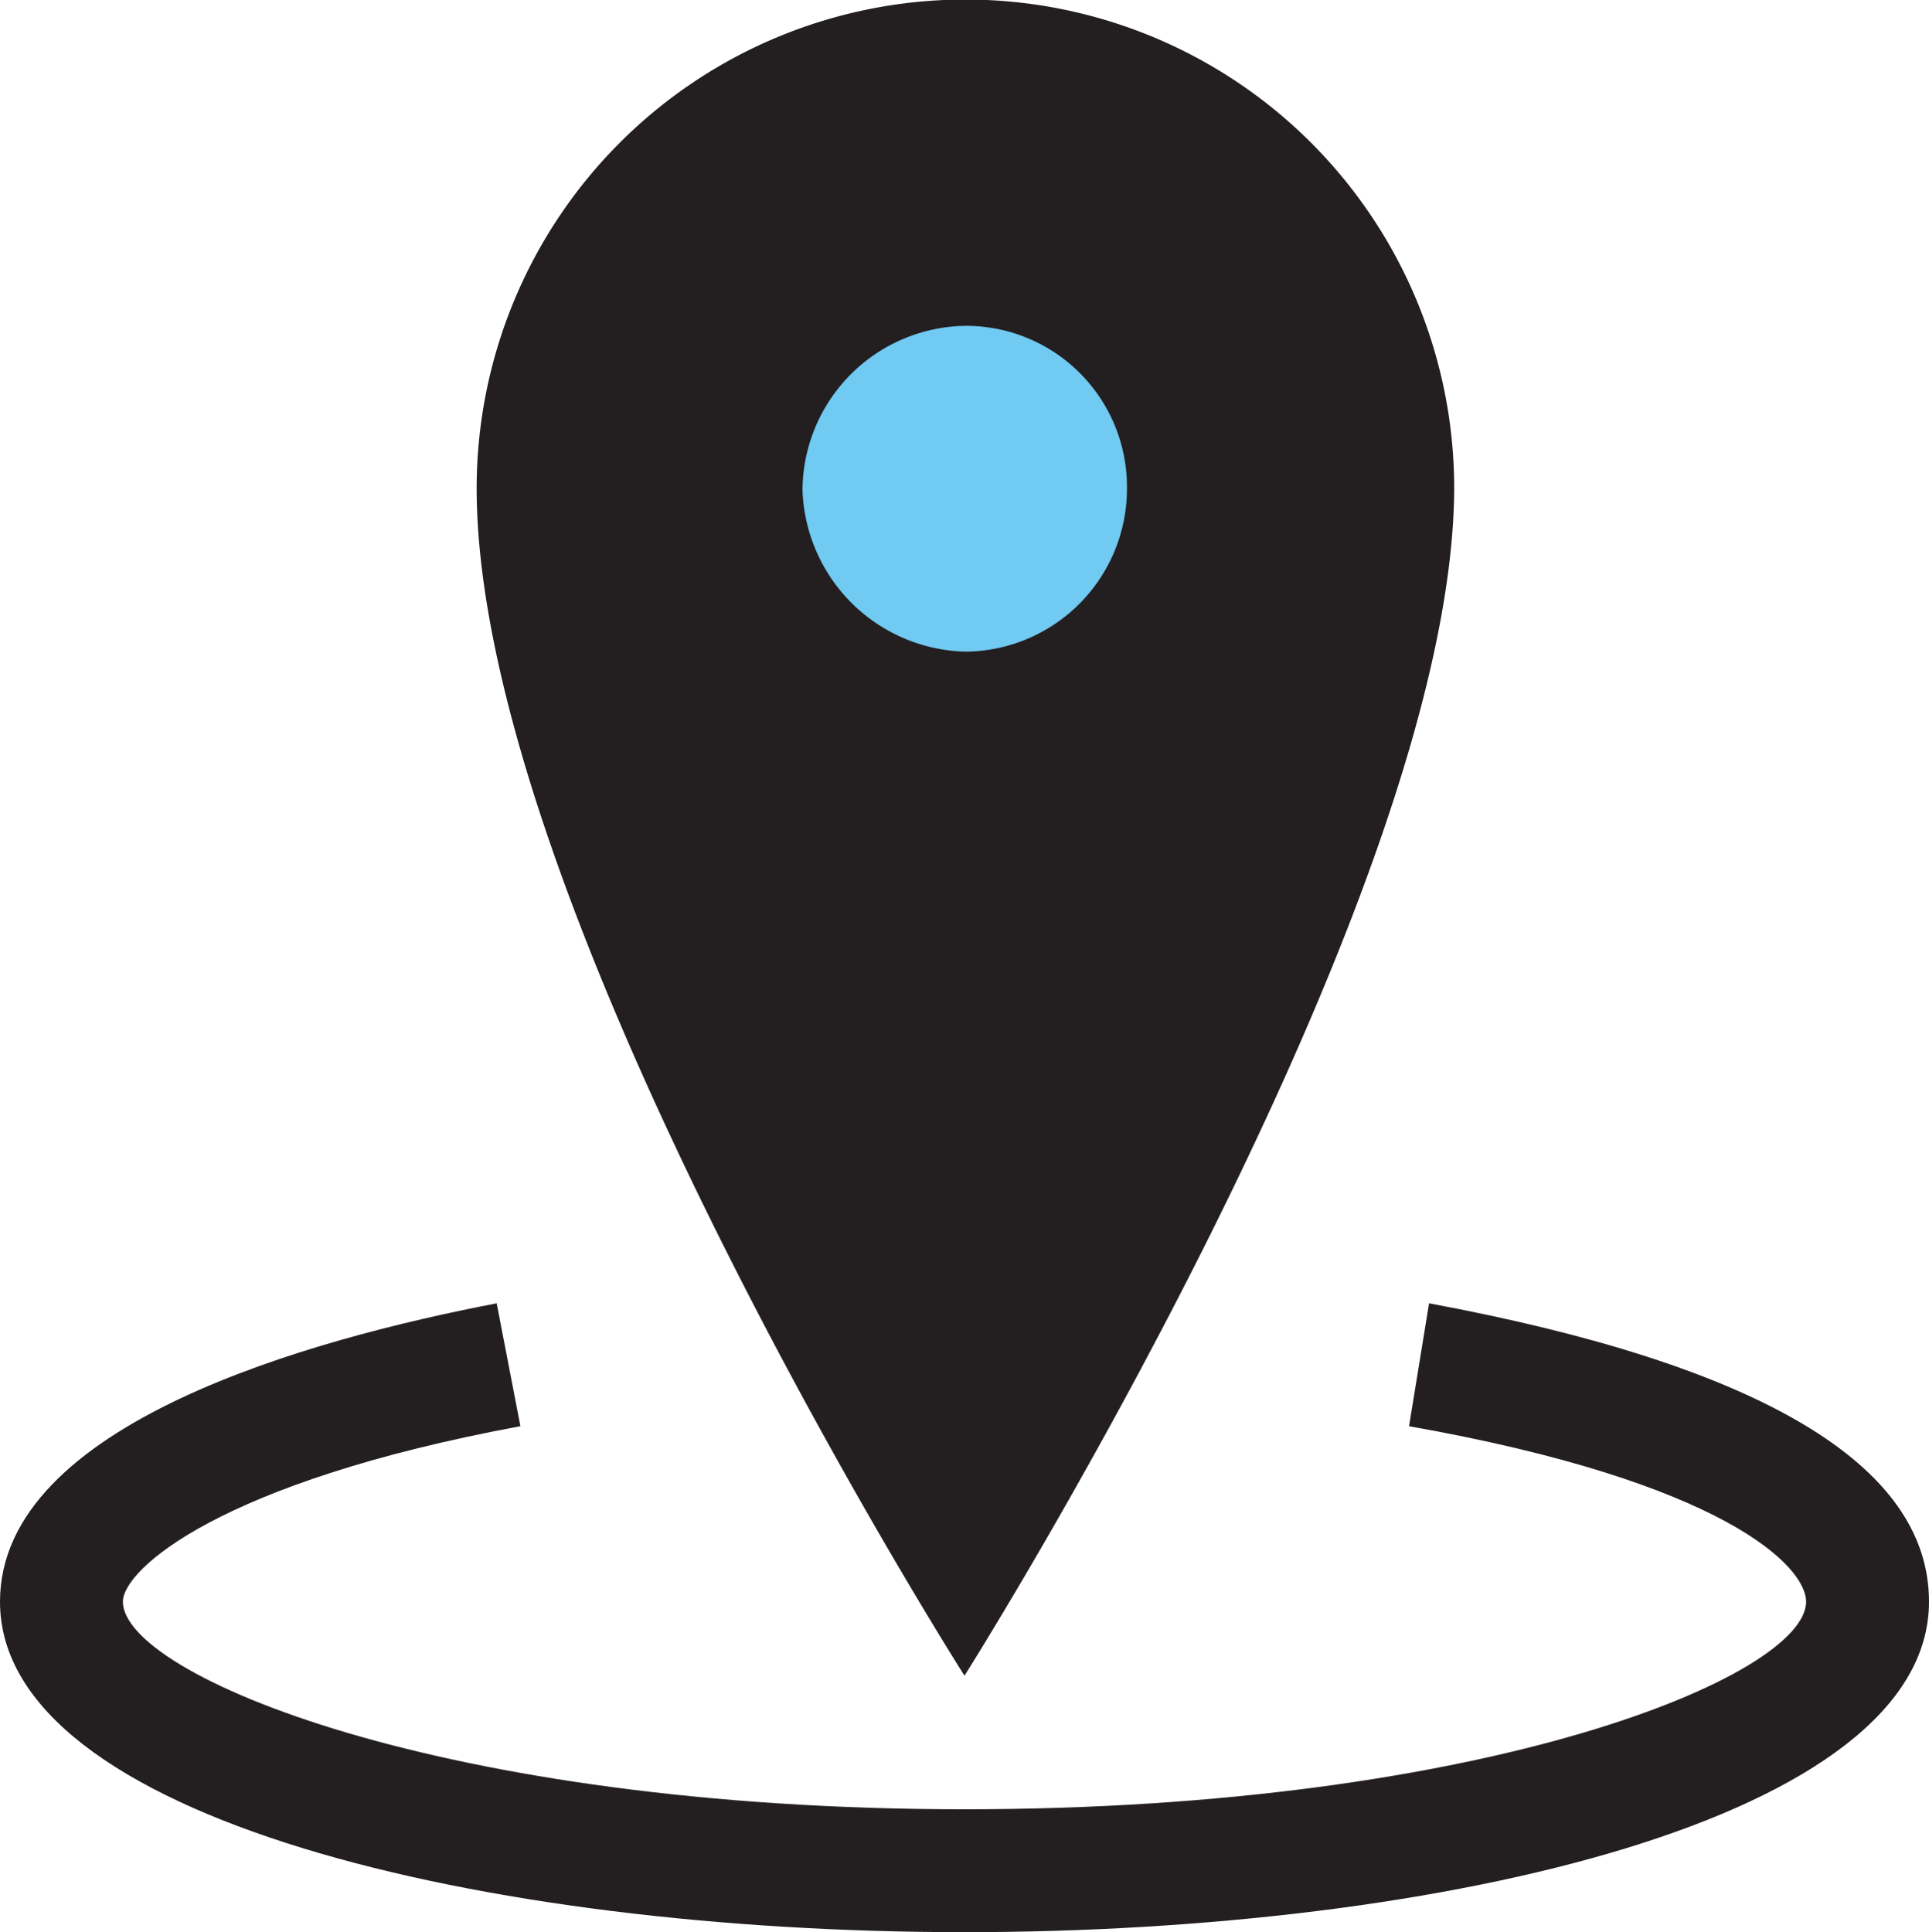
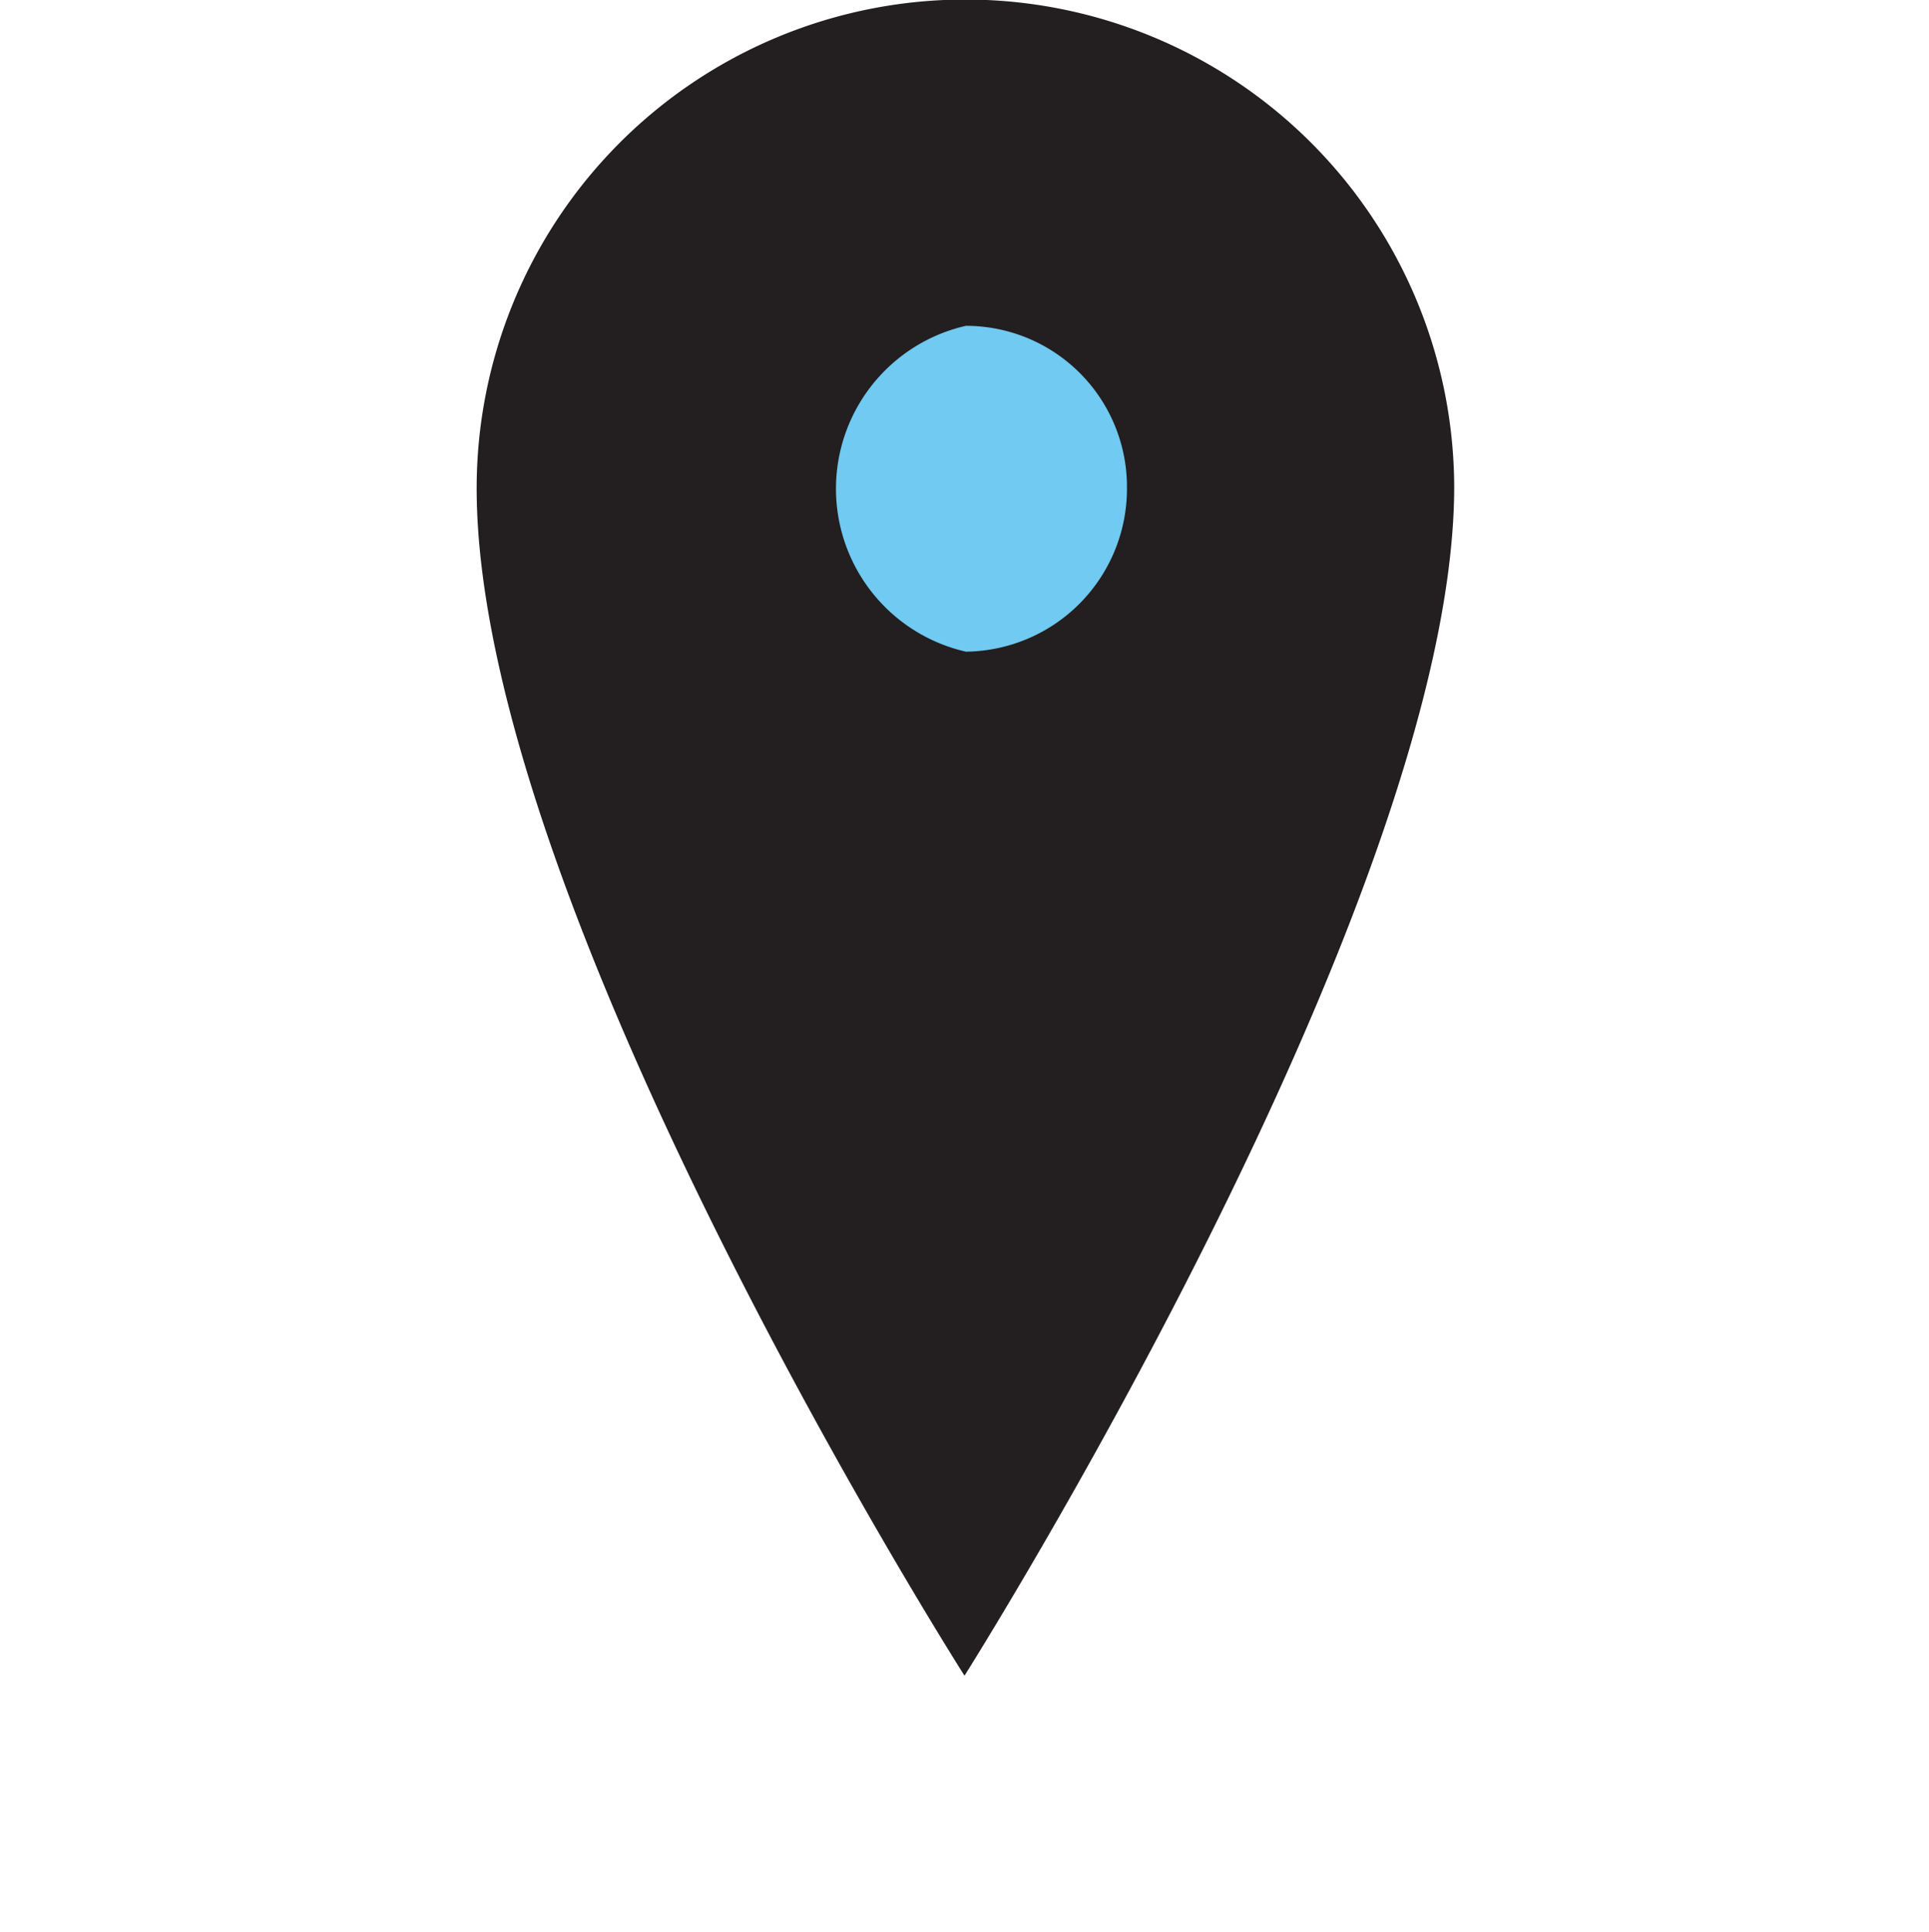
<svg xmlns="http://www.w3.org/2000/svg" viewBox="0 0 41.44 41.51">
  <defs>
    <style>.cls-1{fill:#231f20;}.cls-2{fill:#70caf2;}</style>
  </defs>
  <title>pre-footer-map</title>
  <g id="Layer_2" data-name="Layer 2">
    <g id="Layer_1-2" data-name="Layer 1">
      <path class="cls-1" d="M20.72,36h0S10.24,19.53,10.24,10.49a10.49,10.49,0,1,1,21,0C31.21,19.4,20.72,36,20.72,36Z" />
-       <path class="cls-1" d="M41.44,34.41c0,4.65-10.42,7.1-20.72,7.1S0,39.06,0,34.41C0,30.58,6.72,28.76,10.67,28l.51,2.64c-6.47,1.2-8.54,3.08-8.54,3.77,0,1.57,6.84,4.46,18.08,4.46S38.8,36,38.8,34.41c0-.76-1.75-2.57-8.53-3.77L30.7,28c7.1,1.32,10.74,3.46,10.74,6.41Z" />
-       <path class="cls-2" d="M20.75,14h0a3.5,3.5,0,0,0,3.46-3.51A3.46,3.46,0,0,0,20.75,7a3.55,3.55,0,0,0-3.51,3.52A3.59,3.59,0,0,0,20.75,14Z" />
+       <path class="cls-2" d="M20.75,14h0a3.5,3.5,0,0,0,3.46-3.51A3.46,3.46,0,0,0,20.75,7A3.59,3.59,0,0,0,20.75,14Z" />
    </g>
  </g>
</svg>